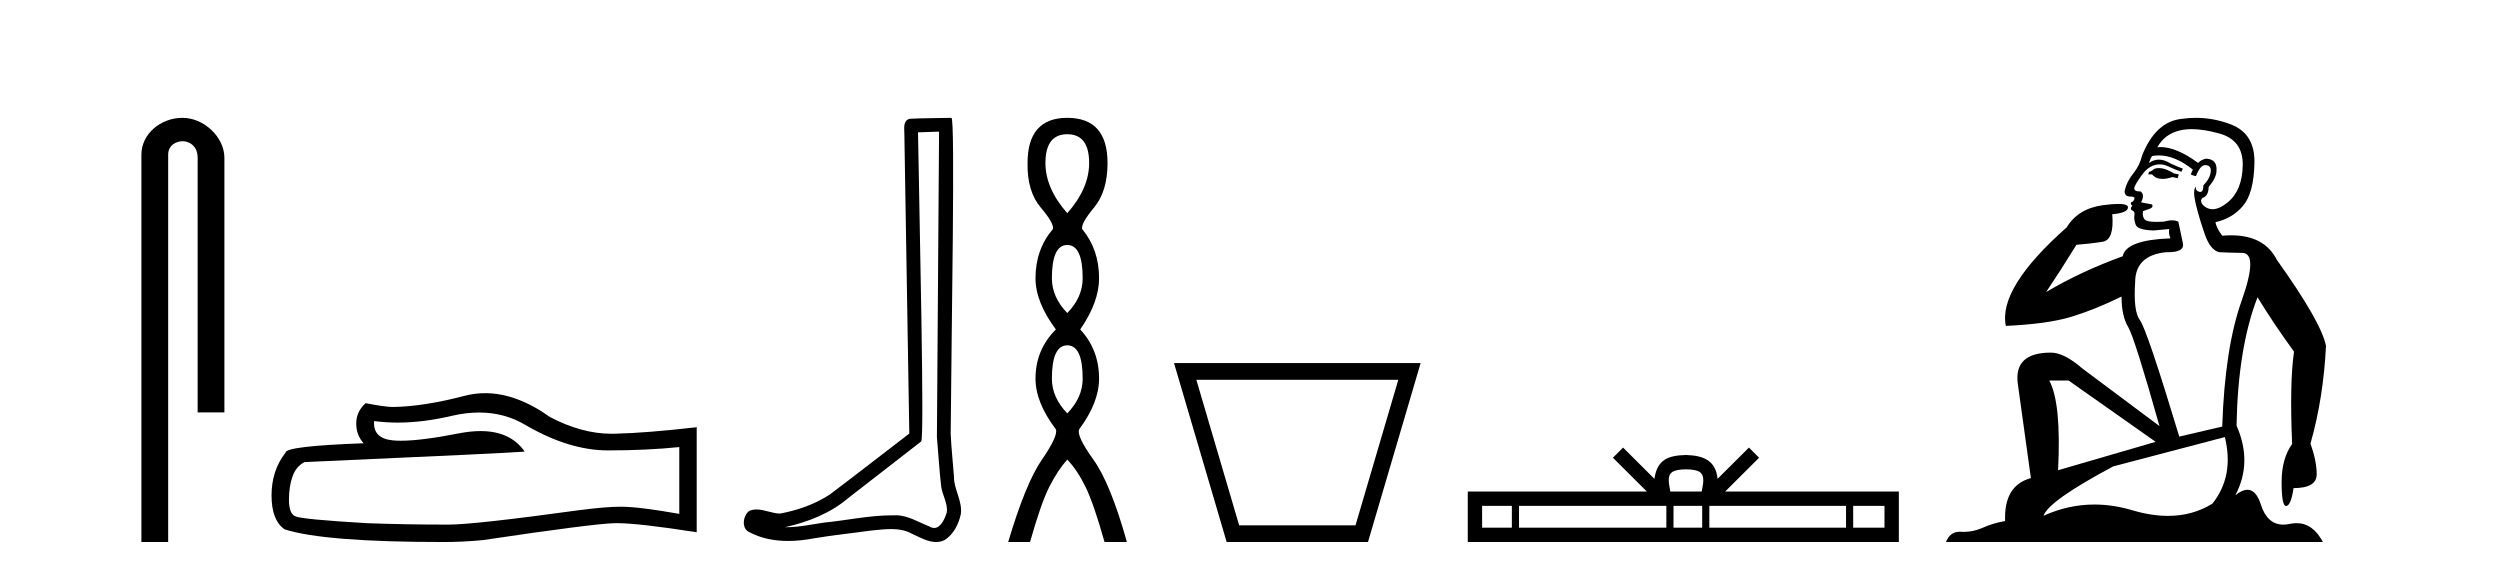
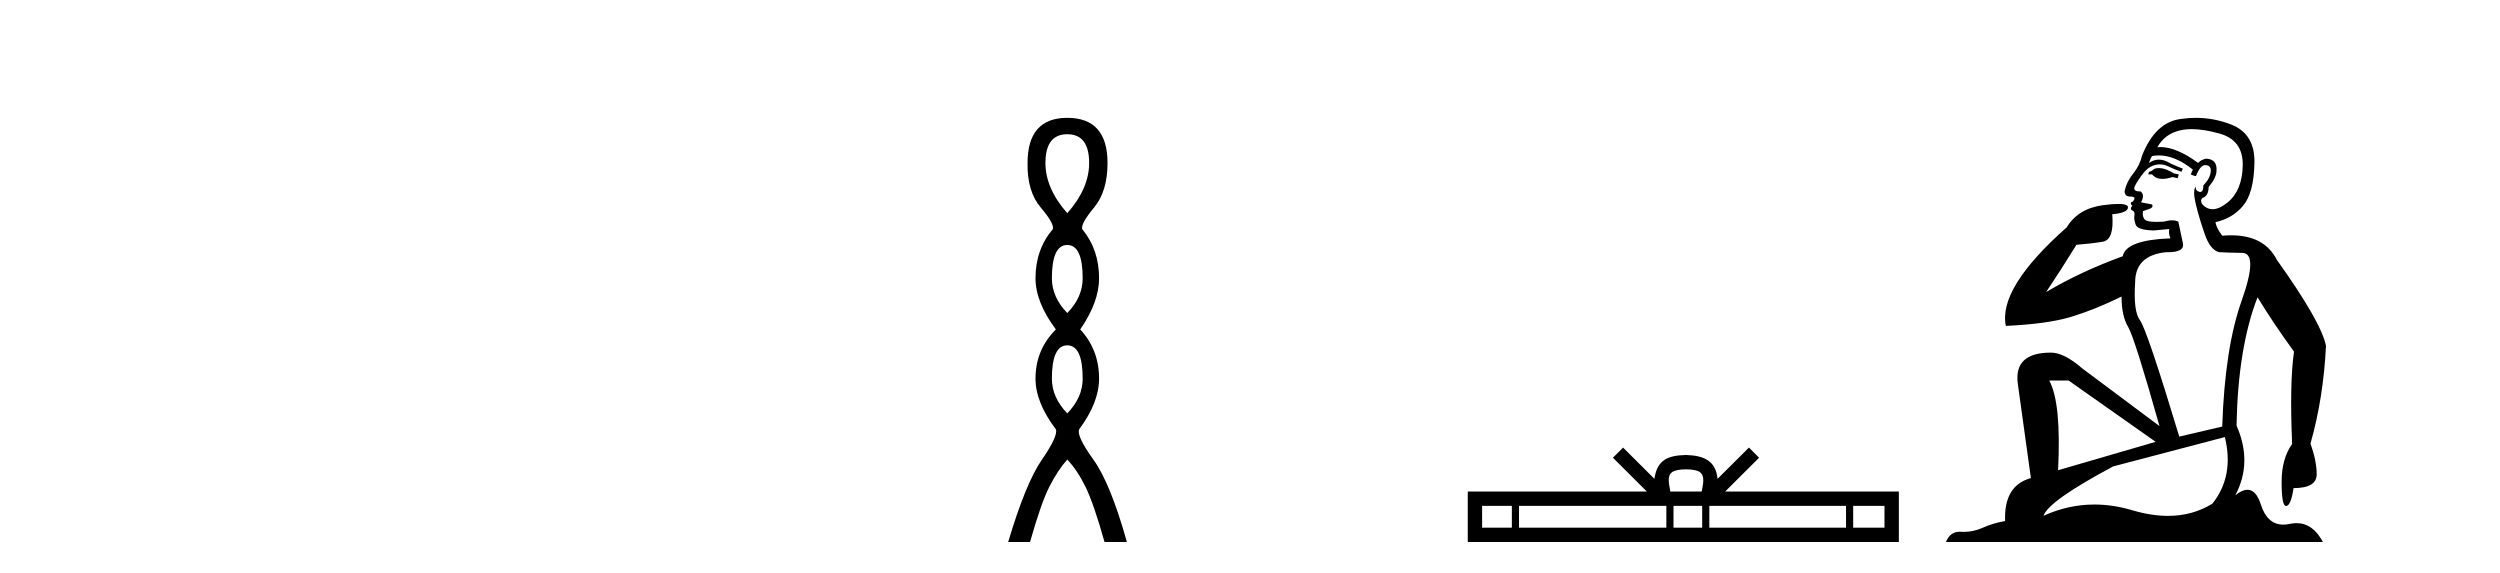
<svg xmlns="http://www.w3.org/2000/svg" width="179.0" height="41.0">
-   <path d="M 13.069 8.437 C 11.5 8.437 10.124 9.591 10.124 11.072 L 10.124 38.809 L 12.041 38.809 L 12.041 11.072 C 12.041 10.346 12.68 10.111 13.081 10.111 C 13.502 10.111 14.151 10.406 14.151 11.296 L 14.151 29.526 L 16.067 29.526 L 16.067 11.296 C 16.067 9.813 14.598 8.437 13.069 8.437 Z" style="fill:#000000;stroke:none" />
-   <path d="M 34.306 29.537 Q 36.15 29.537 37.67 30.456 Q 40.762 32.249 43.529 32.249 Q 46.314 32.249 48.637 32.01 L 48.637 36.794 Q 45.75 36.281 44.469 36.281 L 44.435 36.281 Q 43.393 36.281 41.531 36.52 Q 33.963 37.562 32.101 37.562 Q 29.009 37.562 26.275 37.46 Q 21.595 37.186 21.133 36.964 Q 20.689 36.759 20.689 35.786 Q 20.689 34.829 20.945 34.111 Q 21.202 33.394 21.8 33.086 Q 36.423 32.437 37.567 32.335 Q 36.548 30.865 34.41 30.865 Q 33.716 30.865 32.904 31.019 Q 30.18 31.556 28.704 31.556 Q 28.393 31.556 28.137 31.532 Q 26.685 31.395 26.788 30.148 L 26.788 30.148 Q 27.603 30.258 28.472 30.258 Q 30.297 30.258 32.357 29.772 Q 33.373 29.537 34.306 29.537 ZM 34.741 28.151 Q 34.001 28.151 33.279 28.337 Q 30.358 29.106 28.137 29.14 Q 27.591 29.14 26.173 28.867 Q 25.507 29.482 25.507 30.319 Q 25.507 31.156 26.036 31.737 Q 20.45 31.942 20.45 32.403 Q 19.442 33.684 19.442 35.478 Q 19.442 37.255 20.382 37.904 Q 23.217 38.809 31.776 38.809 Q 33.143 38.809 34.561 38.673 Q 42.487 37.494 44.008 37.46 Q 44.079 37.458 44.157 37.458 Q 45.719 37.458 49.884 38.109 L 49.884 30.558 L 49.85 30.592 Q 46.28 31.002 44.025 31.054 Q 43.909 31.057 43.793 31.057 Q 41.647 31.057 39.378 29.858 Q 36.978 28.151 34.741 28.151 Z" style="fill:#000000;stroke:none" />
-   <path d="M 67.237 9.424 C 67.186 16.711 67.128 23.997 67.083 31.284 C 67.189 32.464 67.251 33.649 67.388 34.826 C 67.469 35.455 67.879 36.041 67.789 36.685 C 67.656 37.12 67.37 37.802 66.887 37.802 C 66.78 37.802 66.663 37.769 66.537 37.691 C 65.755 37.391 65.01 36.894 64.149 36.894 C 64.102 36.894 64.054 36.895 64.005 36.898 C 63.962 36.898 63.92 36.897 63.877 36.897 C 62.24 36.897 60.631 37.259 59.006 37.418 C 58.118 37.544 57.234 37.747 56.334 37.747 C 56.296 37.747 56.258 37.746 56.22 37.745 C 57.845 37.378 59.45 36.757 60.73 35.665 C 62.472 34.31 64.22 32.963 65.959 31.604 C 66.195 31.314 65.847 16.507 65.73 9.476 C 66.232 9.459 66.734 9.441 67.237 9.424 ZM 68.122 8.437 C 68.121 8.437 68.121 8.437 68.121 8.437 C 67.261 8.465 65.98 8.452 65.122 8.506 C 64.664 8.639 64.744 9.152 64.751 9.52 C 64.869 16.694 64.988 23.868 65.106 31.042 C 63.204 32.496 61.319 33.973 59.406 35.412 C 58.336 36.109 57.098 36.543 55.849 36.772 C 55.29 36.766 54.725 36.477 54.169 36.477 C 53.991 36.477 53.813 36.507 53.637 36.586 C 53.207 36.915 53.06 37.817 53.634 38.093 C 54.498 38.557 55.46 38.733 56.429 38.733 C 57.041 38.733 57.655 38.663 58.249 38.55 C 59.63 38.315 61.024 38.178 62.41 37.982 C 62.866 37.942 63.339 37.881 63.805 37.881 C 64.309 37.881 64.805 37.953 65.26 38.201 C 65.807 38.444 66.412 38.809 67.021 38.809 C 67.225 38.809 67.429 38.768 67.632 38.668 C 68.271 38.27 68.64 37.528 68.796 36.81 C 68.924 35.873 68.291 35.044 68.303 34.114 C 68.23 33.096 68.114 32.08 68.069 31.061 C 68.121 23.698 68.405 8.437 68.122 8.437 Z" style="fill:#000000;stroke:none" />
  <path d="M 76.418 9.61 Q 77.983 9.61 77.983 11.673 Q 77.983 13.487 76.418 15.265 Q 74.853 13.487 74.853 11.673 Q 74.853 9.61 76.418 9.61 ZM 76.418 17.541 Q 77.52 17.541 77.52 19.924 Q 77.52 21.276 76.418 22.414 Q 75.315 21.276 75.315 19.924 Q 75.315 17.541 76.418 17.541 ZM 76.418 24.726 Q 77.52 24.726 77.52 27.108 Q 77.52 28.46 76.418 29.598 Q 75.315 28.46 75.315 27.108 Q 75.315 24.726 76.418 24.726 ZM 76.418 8.437 Q 73.573 8.437 73.573 11.673 Q 73.537 13.7 74.515 14.856 Q 75.493 16.012 75.386 16.403 Q 74.142 17.862 74.142 19.924 Q 74.142 21.631 75.6 23.588 Q 74.142 25.046 74.142 27.108 Q 74.142 28.816 75.6 30.736 Q 75.778 31.198 74.604 32.906 Q 73.43 34.613 72.186 38.809 L 73.75 38.809 Q 74.533 36.035 75.137 34.844 Q 75.742 33.652 76.418 32.906 Q 77.129 33.652 77.716 34.844 Q 78.303 36.035 79.085 38.809 L 80.686 38.809 Q 79.512 34.613 78.285 32.906 Q 77.058 31.198 77.271 30.736 Q 78.694 28.816 78.694 27.108 Q 78.694 25.046 77.343 23.588 Q 78.694 21.631 78.694 19.924 Q 78.694 17.862 77.485 16.403 Q 77.378 16.012 78.338 14.856 Q 79.299 13.7 79.299 11.673 Q 79.299 8.437 76.418 8.437 Z" style="fill:#000000;stroke:none" />
-   <path d="M 100.119 27.193 C 99.097 30.666 98.075 34.14 97.054 37.614 L 88.724 37.614 C 87.702 34.14 86.68 30.666 85.658 27.193 ZM 84.06 25.997 C 85.317 30.268 86.573 34.538 87.829 38.809 L 97.948 38.809 C 99.204 34.538 100.46 30.268 101.717 25.997 Z" style="fill:#000000;stroke:none" />
  <path d="M 120.717 33.604 C 121.218 33.604 121.519 33.689 121.675 33.778 C 122.129 34.068 121.913 34.761 121.839 35.195 L 119.595 35.195 C 119.541 34.752 119.296 34.076 119.76 33.778 C 119.916 33.689 120.217 33.604 120.717 33.604 ZM 108.249 36.222 L 108.249 37.782 L 106.119 37.782 L 106.119 36.222 ZM 119.311 36.222 L 119.311 37.782 L 108.761 37.782 L 108.761 36.222 ZM 121.876 36.222 L 121.876 37.782 L 119.823 37.782 L 119.823 36.222 ZM 132.176 36.222 L 132.176 37.782 L 122.388 37.782 L 122.388 36.222 ZM 134.929 36.222 L 134.929 37.782 L 132.688 37.782 L 132.688 36.222 ZM 116.211 32.045 L 115.486 32.773 L 117.914 35.195 L 105.092 35.195 L 105.092 38.809 L 135.957 38.809 L 135.957 35.195 L 123.521 35.195 L 125.95 32.773 L 125.224 32.045 L 122.978 34.284 C 122.843 32.927 121.913 32.615 120.717 32.577 C 119.44 32.611 118.655 32.9 118.456 34.284 L 116.211 32.045 Z" style="fill:#000000;stroke:none" />
  <path d="M 154.565 12.036 Q 154.311 12.036 154.192 12.129 Q 154.055 12.266 153.867 12.3 L 153.816 12.488 L 154.089 12.488 Q 154.359 12.81 154.837 12.81 Q 155.146 12.81 155.541 12.676 L 155.917 12.761 L 156.002 12.488 L 155.661 12.419 Q 155.097 12.078 154.721 12.044 Q 154.638 12.036 154.565 12.036 ZM 156.924 9.246 Q 157.763 9.246 158.872 9.55 Q 160.614 10.011 160.58 11.839 Q 160.546 13.649 159.487 14.503 Q 158.893 14.98 158.416 14.98 Q 158.055 14.98 157.761 14.708 Q 157.471 14.401 157.693 14.179 Q 158.137 14.025 158.137 13.393 Q 158.701 12.71 158.701 12.232 Q 158.769 11.395 157.949 11.36 Q 157.574 11.446 157.386 11.668 Q 155.843 10.53 154.684 10.53 Q 154.572 10.53 154.465 10.541 L 154.465 10.541 Q 154.994 9.601 156.053 9.345 Q 156.445 9.246 156.924 9.246 ZM 154.571 11.128 Q 155.738 11.128 157.01 12.146 L 156.856 12.488 Q 157.095 12.607 157.232 12.607 Q 157.539 11.822 157.881 11.822 Q 158.325 11.822 158.291 12.266 Q 158.257 12.761 157.761 13.274 Q 157.761 13.743 157.534 13.743 Q 157.504 13.743 157.471 13.735 Q 157.164 13.649 157.232 13.359 L 157.232 13.359 Q 156.976 13.581 157.215 14.606 Q 157.471 15.648 157.864 16.775 Q 158.257 17.902 158.889 18.056 Q 159.384 18.09 160.546 18.107 Q 161.707 18.124 160.511 21.506 Q 159.299 24.888 159.111 30.542 L 156.036 31.26 Q 153.713 23.573 153.218 22.924 Q 152.74 22.292 152.876 20.225 Q 152.876 18.278 155.097 18.056 Q 155.161 18.058 155.222 18.058 Q 156.439 18.058 156.293 17.407 Q 156.156 16.741 155.968 15.87 Q 155.78 15.776 155.515 15.776 Q 155.251 15.776 154.909 15.87 Q 154.636 15.886 154.416 15.886 Q 153.703 15.886 153.56 15.716 Q 153.372 15.494 153.44 15.118 L 153.97 14.93 Q 154.192 14.811 154.089 14.64 L 153.303 14.486 Q 153.594 13.923 153.252 13.701 Q 153.203 13.704 153.159 13.704 Q 152.808 13.704 152.808 13.461 Q 152.876 13.205 153.303 12.607 Q 153.713 12.01 154.209 11.839 Q 154.422 11.768 154.636 11.768 Q 154.935 11.768 155.233 11.907 Q 155.729 12.146 156.19 12.3 L 156.293 12.078 Q 155.883 11.924 155.404 11.702 Q 154.972 11.429 154.576 11.429 Q 154.206 11.429 153.867 11.668 Q 153.97 11.326 154.089 11.173 Q 154.328 11.128 154.571 11.128 ZM 148.111 27.246 L 154.345 31.635 L 147.359 33.668 Q 147.598 28.851 146.727 27.246 ZM 159.299 31.294 Q 159.982 34.078 158.411 36.059 Q 156.993 36.937 155.227 36.937 Q 154.037 36.937 152.688 36.538 Q 151.299 36.124 149.959 36.124 Q 148.089 36.124 146.317 36.93 Q 146.659 35.871 151.305 33.395 L 159.299 31.294 ZM 157.223 8.437 Q 156.727 8.437 156.224 8.508 Q 154.345 8.696 153.372 11.138 Q 153.218 11.822 152.757 12.402 Q 152.279 12.983 152.125 13.649 Q 152.091 14.076 152.569 14.076 Q 153.03 14.076 152.688 14.452 Q 152.552 14.452 152.569 14.572 Q 152.586 14.708 152.688 14.708 Q 152.466 14.965 152.671 15.067 Q 152.876 15.152 152.825 15.426 Q 152.774 15.682 152.911 16.075 Q 153.03 16.468 154.192 16.502 L 155.319 16.399 L 155.319 16.399 Q 155.251 16.69 155.404 17.065 Q 152.21 17.185 151.988 18.347 Q 148.982 19.44 146.505 20.909 Q 147.547 19.354 148.674 17.527 Q 149.768 17.441 150.57 17.305 Q 151.39 17.151 151.237 15.34 Q 152.364 15.238 152.364 14.845 Q 152.364 14.601 151.671 14.601 Q 151.249 14.601 150.57 14.691 Q 148.794 14.93 147.974 16.28 Q 143.055 20.635 143.619 23.334 Q 146.608 23.197 148.299 22.685 Q 149.99 22.173 151.903 21.233 Q 151.903 22.634 152.381 23.42 Q 152.842 24.205 154.619 30.508 L 149.084 26.374 Q 147.786 25.247 146.847 25.247 Q 144.182 25.247 144.473 27.468 L 145.412 34.232 Q 143.465 34.761 143.567 37.306 Q 142.679 37.46 141.928 37.802 Q 141.278 38.082 140.617 38.082 Q 140.512 38.082 140.407 38.075 Q 140.36 38.072 140.315 38.072 Q 139.62 38.072 139.331 38.809 L 166.319 38.809 Q 165.607 37.457 164.433 37.457 Q 164.198 37.457 163.945 37.511 Q 163.702 37.563 163.484 37.563 Q 162.337 37.563 161.878 36.128 Q 161.538 35.067 160.916 35.067 Q 160.536 35.067 160.05 35.461 Q 161.297 33.104 160.136 30.474 Q 160.238 24.888 161.639 21.284 Q 162.749 23.112 164.252 25.179 Q 163.928 27.399 164.116 31.789 Q 163.364 32.831 163.364 34.522 Q 163.364 36.23 163.682 36.23 Q 163.685 36.23 163.688 36.23 Q 164.03 36.213 164.218 34.949 Q 165.875 34.949 165.875 33.958 Q 165.875 33.019 165.431 31.755 Q 166.353 28.527 166.541 24.769 Q 166.216 23.078 163.022 18.603 Q 162.13 16.848 159.751 16.848 Q 159.443 16.848 159.111 16.878 Q 158.667 16.28 158.633 15.904 Q 159.828 15.648 160.597 14.742 Q 161.366 13.837 161.417 11.719 Q 161.485 9.601 159.76 8.918 Q 158.514 8.437 157.223 8.437 Z" style="fill:#000000;stroke:none" />
</svg>